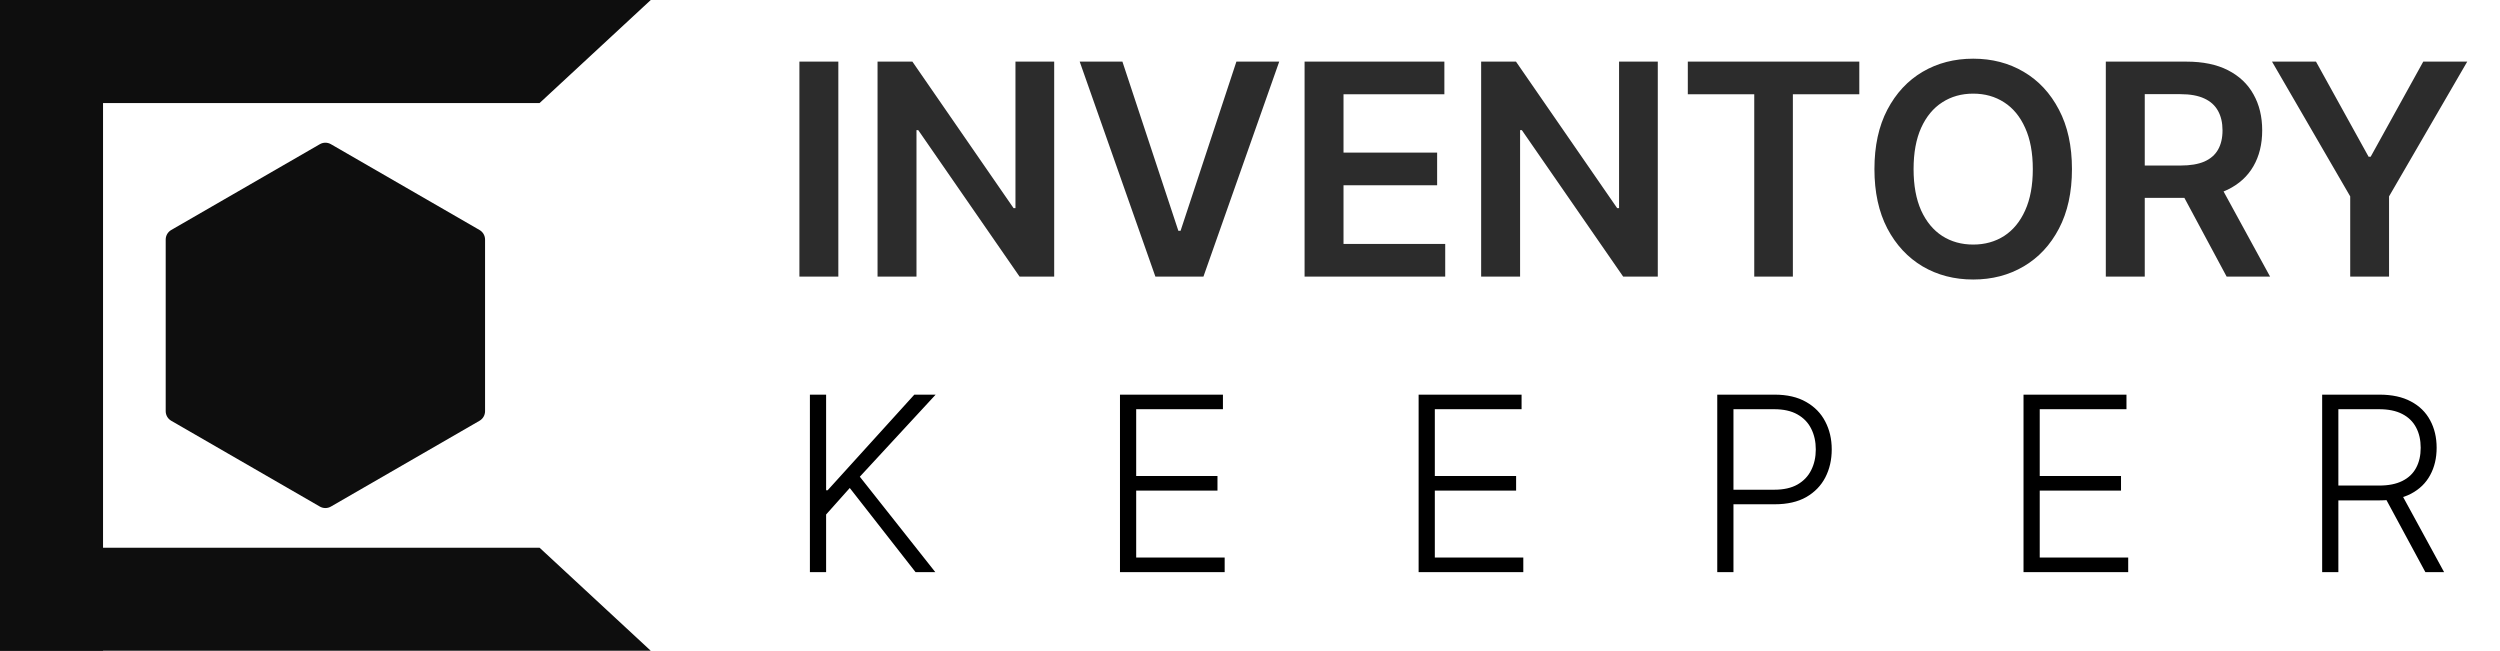
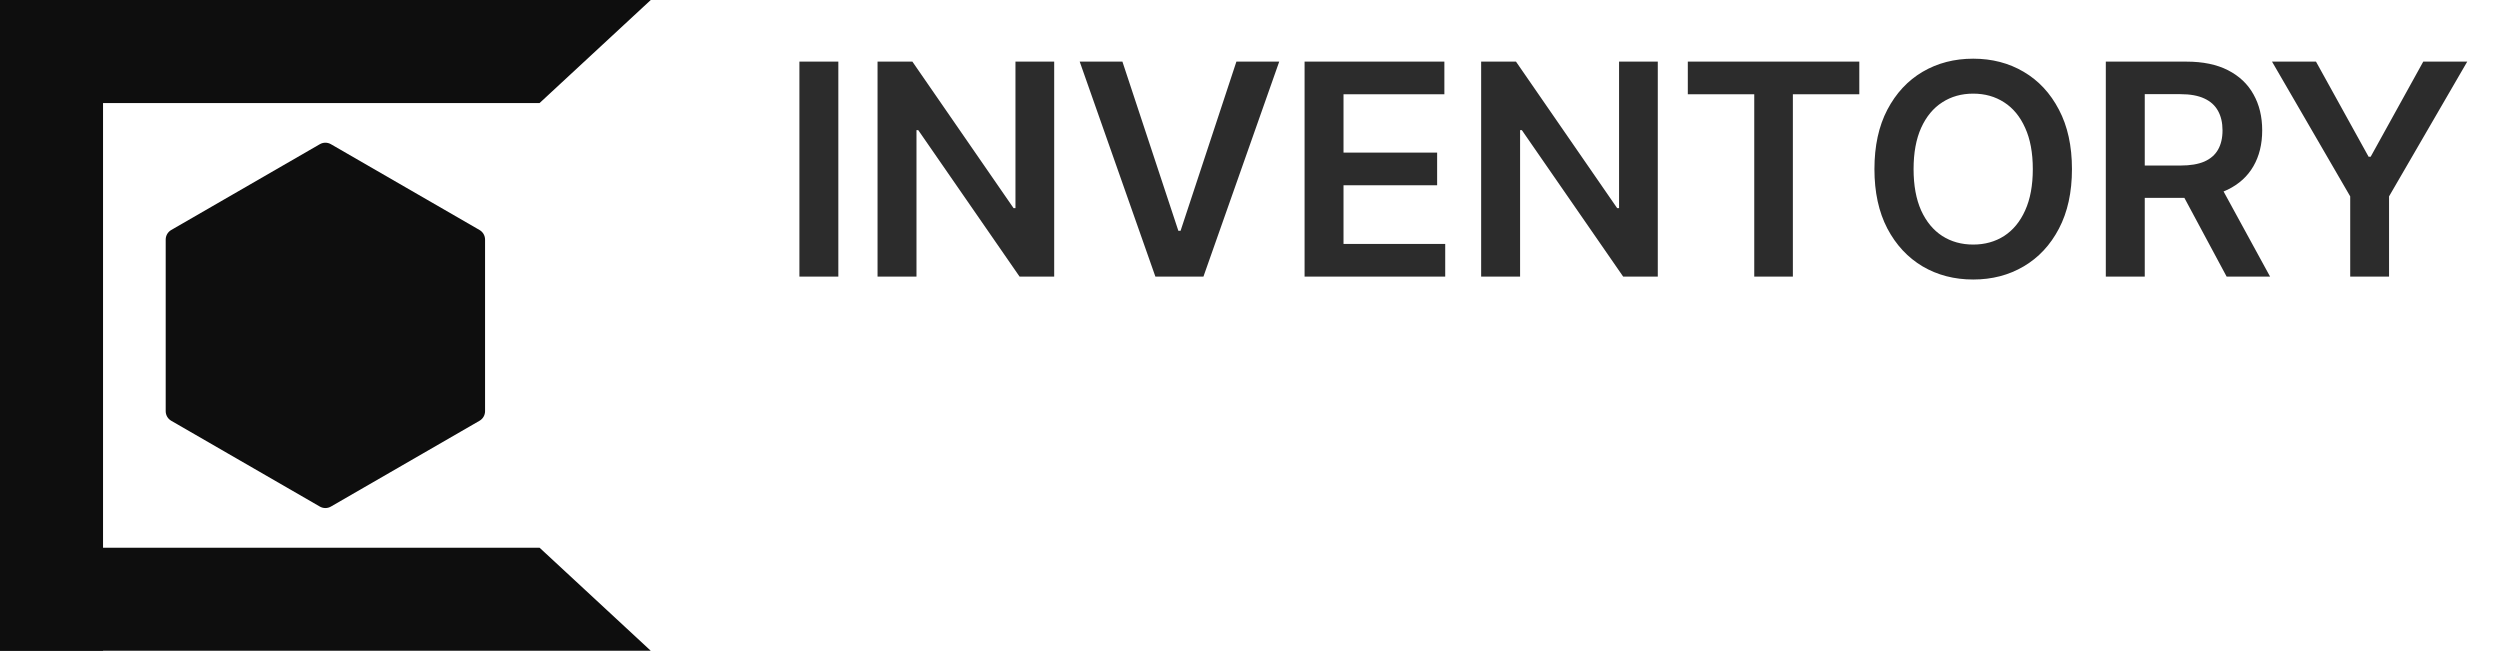
<svg xmlns="http://www.w3.org/2000/svg" width="922" height="240" viewBox="0 0 922 240" fill="none">
  <rect width="38" height="240" fill="#0E0E0E" />
  <path d="M0 38L-1.66103e-06 1.14441e-05L240 9.53359e-07L199 38L0 38Z" fill="#0E0E0E" />
  <path d="M0 202L1.66103e-06 240L240 240L199 202L0 202Z" fill="#0E0E0E" />
  <path d="M117.96 53.178C119.222 52.449 120.778 52.449 122.04 53.178L176.85 84.822C178.112 85.551 178.89 86.898 178.89 88.356V151.644C178.89 153.102 178.112 154.449 176.85 155.178L122.04 186.822C120.778 187.551 119.222 187.551 117.96 186.822L63.15 155.178C61.888 154.449 61.11 153.102 61.11 151.644V88.356C61.11 86.898 61.888 85.551 63.15 84.822L117.96 53.178Z" fill="#0E0E0E" />
  <path d="M309.179 22.727V102H294.819V22.727H309.179ZM388.785 22.727V102H376.011L338.658 48.003H338V102H323.64V22.727H336.491L373.805 76.763H374.502V22.727H388.785ZM413.948 22.727L434.579 85.124H435.392L455.984 22.727H471.777L443.83 102H426.102L398.194 22.727H413.948ZM481.128 102V22.727H532.686V34.765H495.488V56.287H530.015V68.325H495.488V89.962H532.996V102H481.128ZM611.392 22.727V102H598.618L561.265 48.003H560.607V102H546.247V22.727H559.098L596.412 76.763H597.108V22.727H611.392ZM622.465 34.765V22.727H685.713V34.765H661.211V102H646.967V34.765H622.465ZM764.138 62.364C764.138 70.905 762.538 78.221 759.338 84.311C756.164 90.375 751.829 95.02 746.332 98.245C740.862 101.471 734.656 103.084 727.714 103.084C720.773 103.084 714.554 101.471 709.057 98.245C703.587 94.994 699.251 90.336 696.052 84.272C692.878 78.182 691.291 70.879 691.291 62.364C691.291 53.822 692.878 46.519 696.052 40.455C699.251 34.365 703.587 29.707 709.057 26.482C714.554 23.256 720.773 21.643 727.714 21.643C734.656 21.643 740.862 23.256 746.332 26.482C751.829 29.707 756.164 34.365 759.338 40.455C762.538 46.519 764.138 53.822 764.138 62.364ZM749.7 62.364C749.7 56.351 748.758 51.28 746.874 47.152C745.016 42.997 742.436 39.862 739.133 37.746C735.83 35.604 732.024 34.533 727.714 34.533C723.405 34.533 719.599 35.604 716.295 37.746C712.992 39.862 710.399 42.997 708.515 47.152C706.657 51.28 705.728 56.351 705.728 62.364C705.728 68.376 706.657 73.46 708.515 77.614C710.399 81.743 712.992 84.878 716.295 87.02C719.599 89.136 723.405 90.194 727.714 90.194C732.024 90.194 735.83 89.136 739.133 87.02C742.436 84.878 745.016 81.743 746.874 77.614C748.758 73.46 749.7 68.376 749.7 62.364ZM776.624 102V22.727H806.352C812.442 22.727 817.551 23.785 821.68 25.901C825.834 28.017 828.97 30.985 831.086 34.804C833.228 38.597 834.298 43.023 834.298 48.081C834.298 53.164 833.215 57.577 831.047 61.319C828.905 65.034 825.744 67.912 821.564 69.95C817.383 71.963 812.248 72.969 806.158 72.969H784.985V61.048H804.223C807.784 61.048 810.7 60.557 812.971 59.577C815.242 58.57 816.919 57.112 818.003 55.203C819.112 53.267 819.667 50.893 819.667 48.081C819.667 45.268 819.112 42.868 818.003 40.881C816.893 38.868 815.203 37.346 812.932 36.314C810.661 35.256 807.732 34.727 804.145 34.727H790.985V102H776.624ZM817.577 66.079L837.201 102H821.177L801.9 66.079H817.577ZM837.921 22.727H854.139L873.532 57.796H874.306L893.698 22.727H909.917L881.08 72.428V102H866.758V72.428L837.921 22.727Z" fill="#2C2C2C" />
-   <path d="M298.693 211V145.545H304.67V180.798H305.245L337.205 145.545H345.067L317.102 175.812L344.94 211H337.653L313.395 179.967L304.67 189.746V211H298.693ZM413.049 211V145.545H451.018V150.915H419.026V175.556H449.005V180.925H419.026V205.631H451.657V211H413.049ZM523.187 211V145.545H561.156V150.915H529.163V175.556H559.142V180.925H529.163V205.631H561.795V211H523.187ZM633.324 211V145.545H654.45C659.095 145.545 662.973 146.44 666.084 148.23C669.216 149.999 671.57 152.406 673.147 155.453C674.745 158.5 675.544 161.93 675.544 165.744C675.544 169.558 674.756 172.999 673.179 176.067C671.602 179.114 669.258 181.533 666.148 183.322C663.037 185.091 659.17 185.975 654.546 185.975H637.927V180.606H654.386C657.817 180.606 660.661 179.967 662.92 178.688C665.178 177.388 666.861 175.62 667.969 173.383C669.099 171.146 669.663 168.599 669.663 165.744C669.663 162.889 669.099 160.343 667.969 158.106C666.861 155.869 665.167 154.111 662.888 152.832C660.629 151.554 657.763 150.915 654.29 150.915H639.301V211H633.324ZM746.274 211V145.545H784.243V150.915H752.251V175.556H782.23V180.925H752.251V205.631H784.882V211H746.274ZM856.412 211V145.545H877.538C882.183 145.545 886.06 146.387 889.171 148.07C892.303 149.732 894.658 152.044 896.234 155.006C897.832 157.946 898.631 161.323 898.631 165.137C898.631 168.951 897.832 172.317 896.234 175.237C894.658 178.156 892.314 180.435 889.203 182.076C886.092 183.717 882.236 184.537 877.634 184.537H859.64V179.072H877.474C880.883 179.072 883.717 178.507 885.975 177.378C888.255 176.249 889.949 174.64 891.057 172.552C892.186 170.464 892.751 167.992 892.751 165.137C892.751 162.282 892.186 159.789 891.057 157.658C889.928 155.506 888.223 153.844 885.943 152.673C883.685 151.501 880.83 150.915 877.378 150.915H862.388V211H856.412ZM885.272 181.469L901.38 211H894.477L878.528 181.469H885.272Z" fill="black" />
</svg>